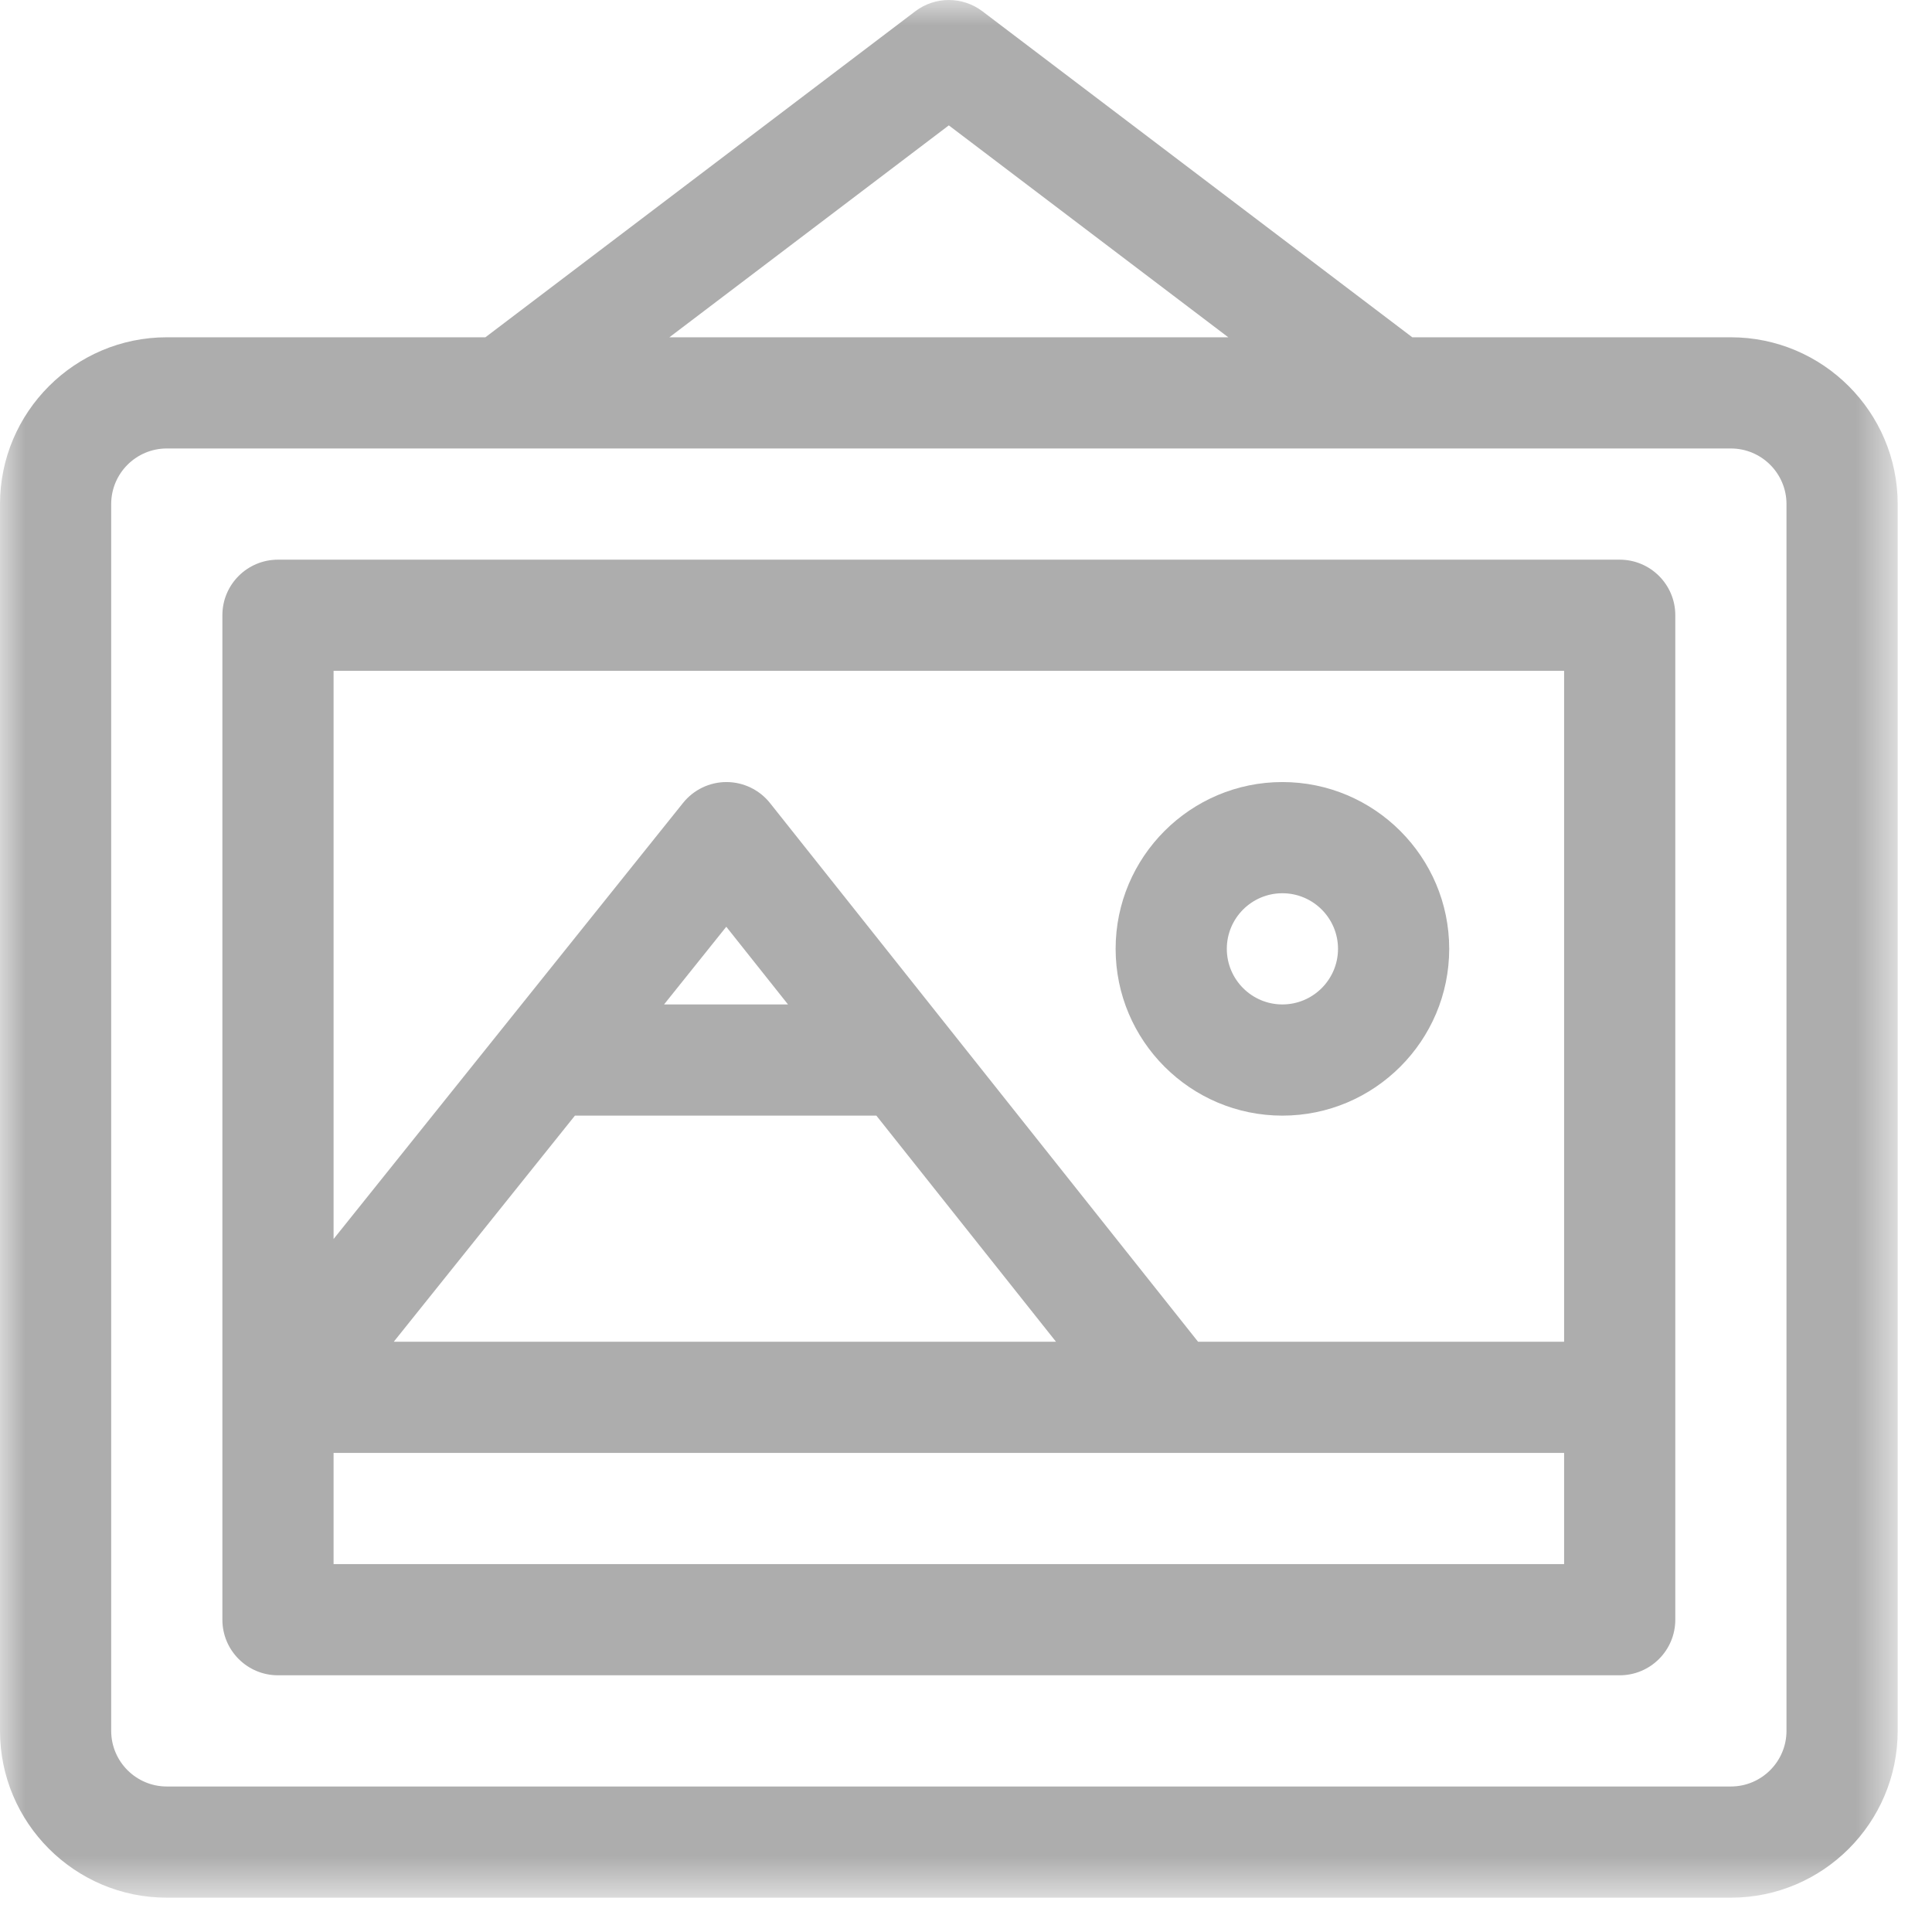
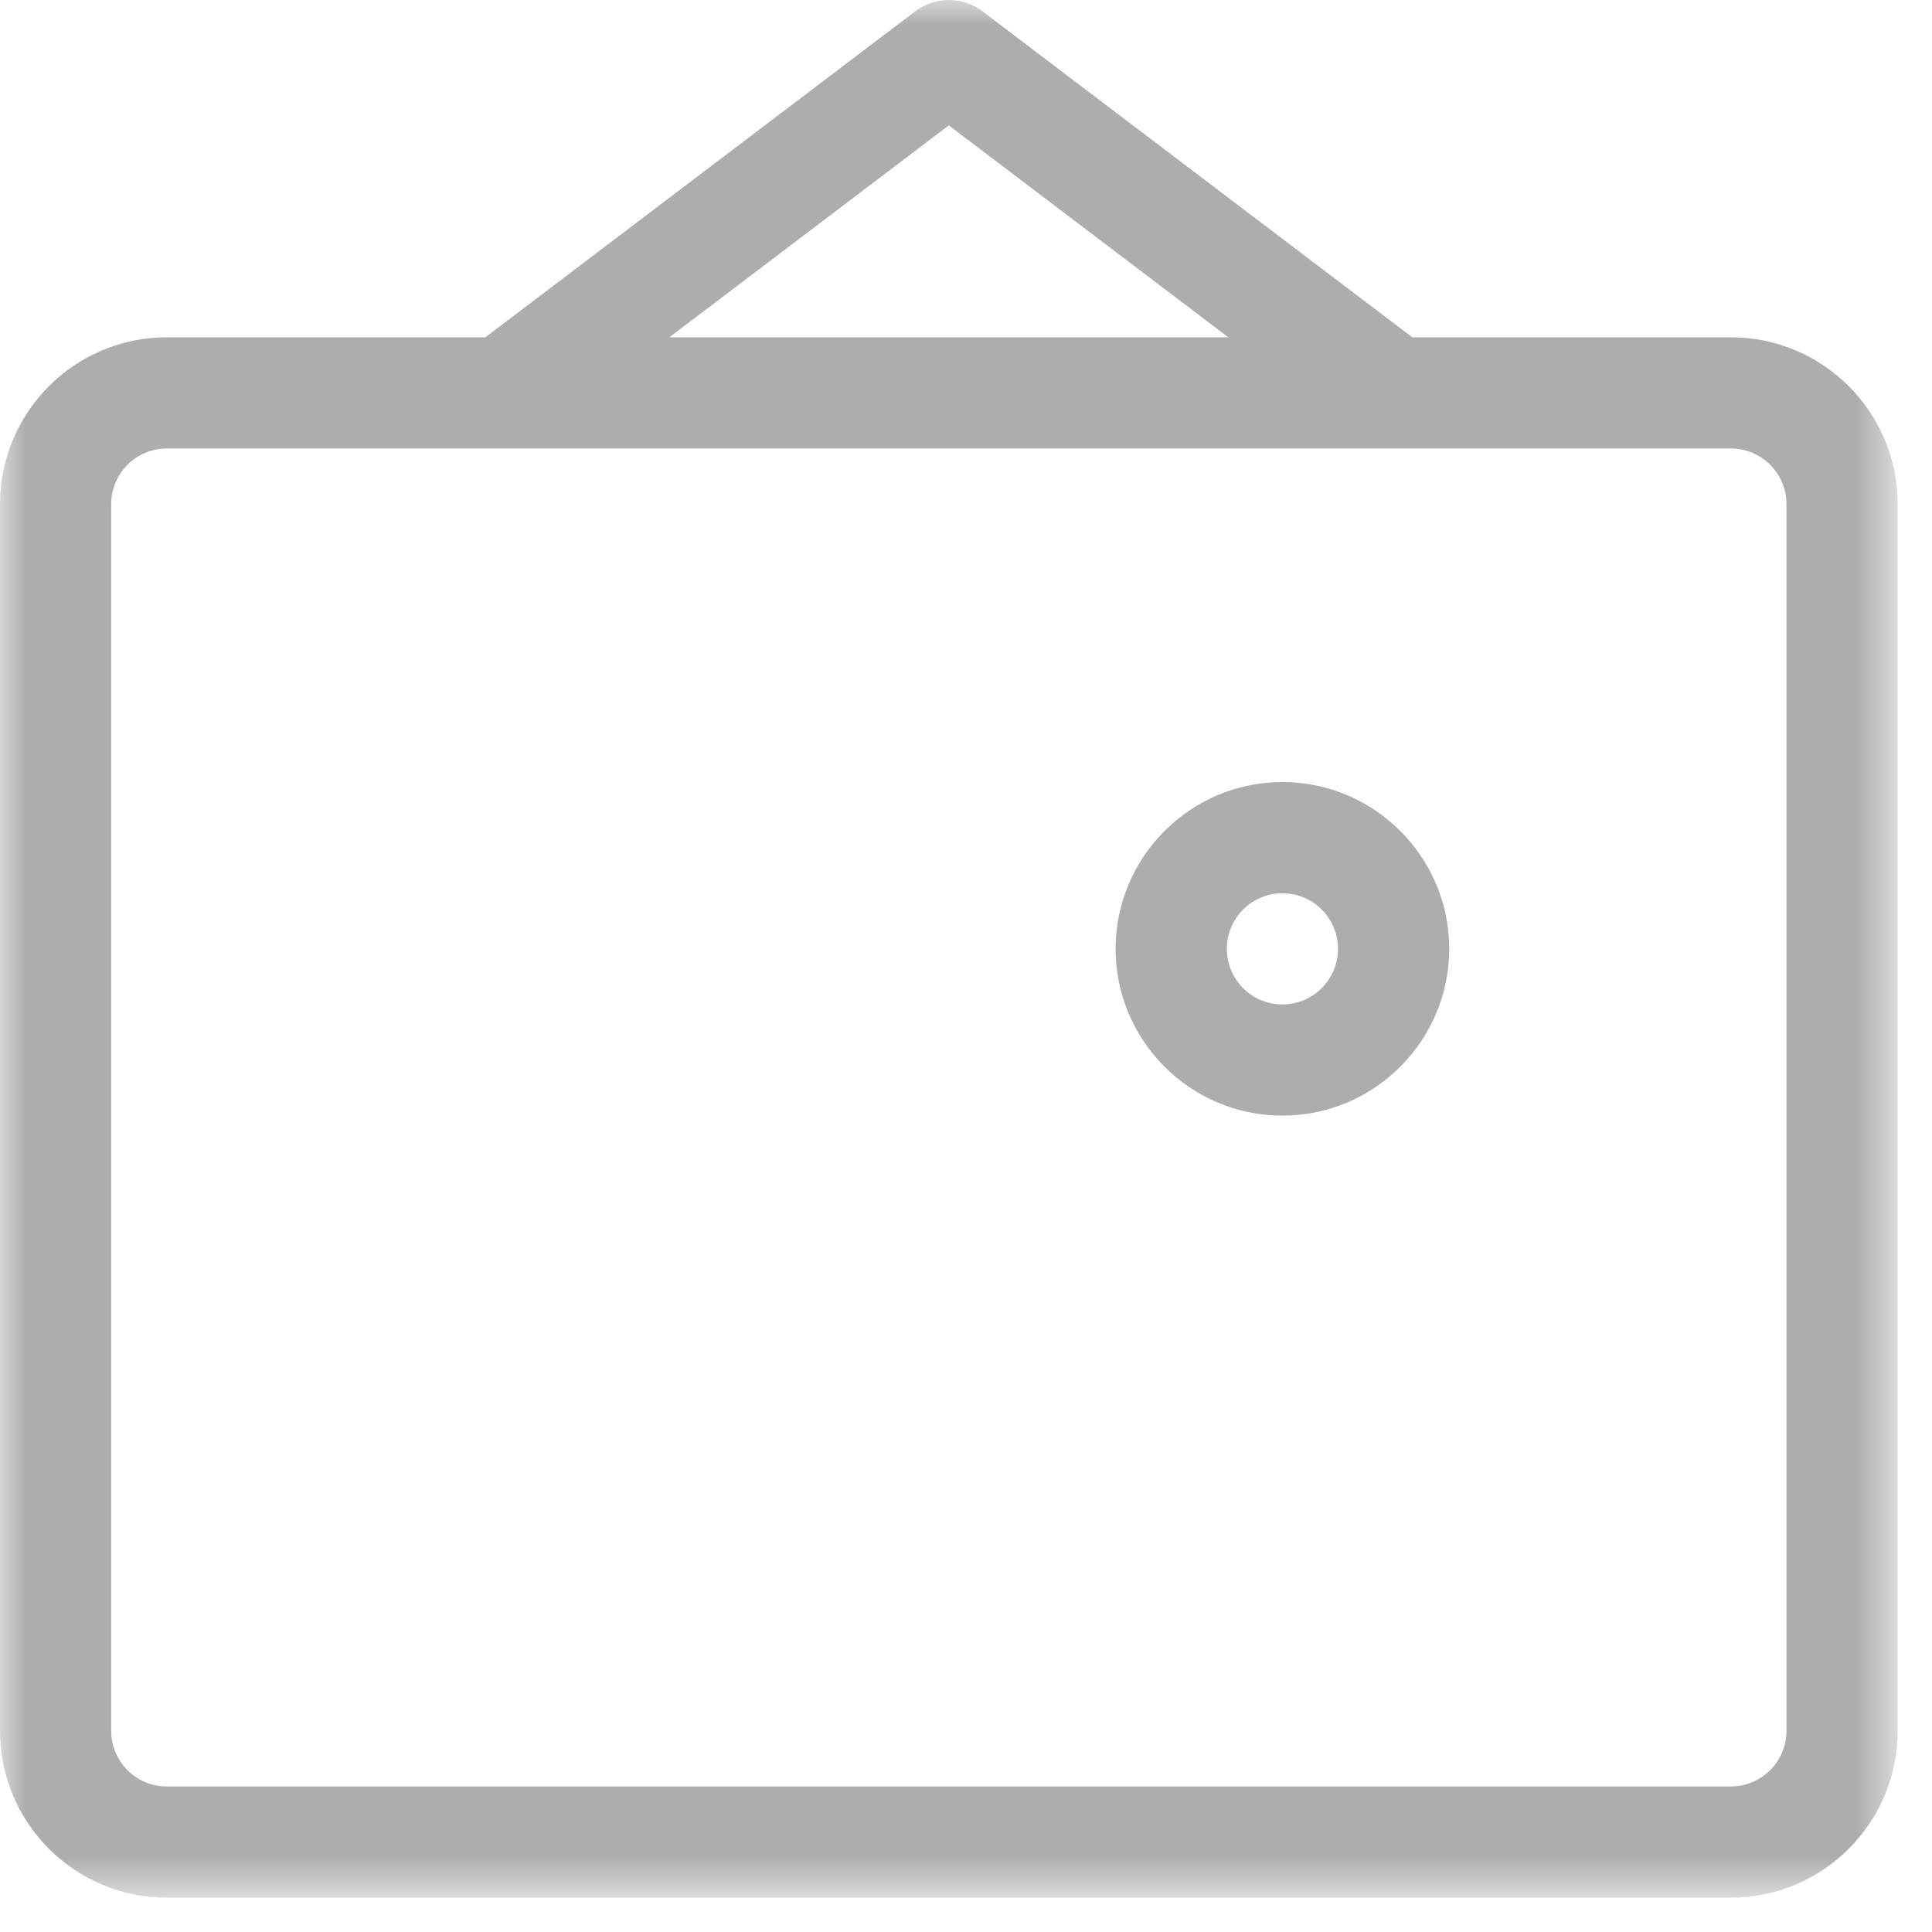
<svg xmlns="http://www.w3.org/2000/svg" xmlns:xlink="http://www.w3.org/1999/xlink" width="38px" height="38px" viewBox="0 0 38 38" version="1.1">
  <title>frame-2</title>
  <defs>
    <polygon id="path-1" points="0 0 37.325 0 37.325 37.319 0 37.319" />
  </defs>
  <g id="Page-1" stroke="none" stroke-width="1" fill="none" fill-rule="evenodd">
    <g id="Homepage" transform="translate(-220, -3099)">
      <g id="frame-2" transform="translate(220, 3099)">
        <g id="Group-4">
          <mask id="mask-2" fill="white">
            <use xlink:href="#path-1" />
          </mask>
          <g id="Clip-2" />
          <path d="M25.223,21.943 C27.032,21.943 28.504,20.471 28.504,18.662 C28.504,16.854 27.032,15.382 25.223,15.382 C23.415,15.382 21.943,16.854 21.943,18.662 C21.943,20.471 23.415,21.943 25.223,21.943 Z M25.223,17.569 C25.826,17.569 26.317,18.059 26.317,18.662 C26.317,19.265 25.826,19.756 25.223,19.756 C24.62,19.756 24.13,19.265 24.13,18.662 C24.13,18.059 24.62,17.569 25.223,17.569 Z" id="Fill-1" fill="#ADADAD" mask="url(#mask-2)" />
          <path d="M34.044,6.634 L27.778,6.634 L19.323,0.222 C18.932,-0.074 18.392,-0.074 18.002,0.222 L9.547,6.634 L3.28,6.634 C1.472,6.634 0,8.106 0,9.914 L0,34.044 C0,35.853 1.472,37.325 3.28,37.325 L34.044,37.325 C35.853,37.325 37.325,35.853 37.325,34.044 L37.325,9.914 C37.325,8.106 35.853,6.634 34.044,6.634 Z M18.662,2.466 L24.159,6.634 L13.166,6.634 L18.662,2.466 Z M35.138,34.044 C35.138,34.647 34.647,35.138 34.044,35.138 L3.28,35.138 C2.678,35.138 2.187,34.647 2.187,34.044 L2.187,9.914 C2.187,9.311 2.678,8.821 3.28,8.821 L34.044,8.821 C34.647,8.821 35.138,9.311 35.138,9.914 L35.138,34.044 Z" id="Fill-3" fill="#ADADAD" mask="url(#mask-2)" />
        </g>
-         <path d="M31.857,11.008 L5.468,11.008 C4.863,11.008 4.374,11.497 4.374,12.101 L4.374,31.857 C4.374,32.461 4.863,32.951 5.468,32.951 L31.857,32.951 C32.461,32.951 32.951,32.461 32.951,31.857 L32.951,12.101 C32.951,11.497 32.461,11.008 31.857,11.008 Z M30.764,13.195 L30.764,26.39 L23.564,26.39 C21.245,23.472 19.155,20.841 15.145,15.795 C14.938,15.535 14.623,15.383 14.291,15.382 C14.29,15.382 14.289,15.382 14.288,15.382 C13.957,15.382 13.643,15.533 13.435,15.792 L6.561,24.37 L6.561,13.195 L30.764,13.195 Z M11.308,21.943 L17.237,21.943 L20.77,26.39 L7.745,26.39 L11.308,21.943 Z M13.061,19.756 L14.285,18.228 L15.499,19.756 L13.061,19.756 Z M6.561,30.764 L30.764,30.764 L30.764,28.577 L6.561,28.577 L6.561,30.764 Z" id="Fill-5" fill="#ADADAD" />
      </g>
    </g>
  </g>
</svg>